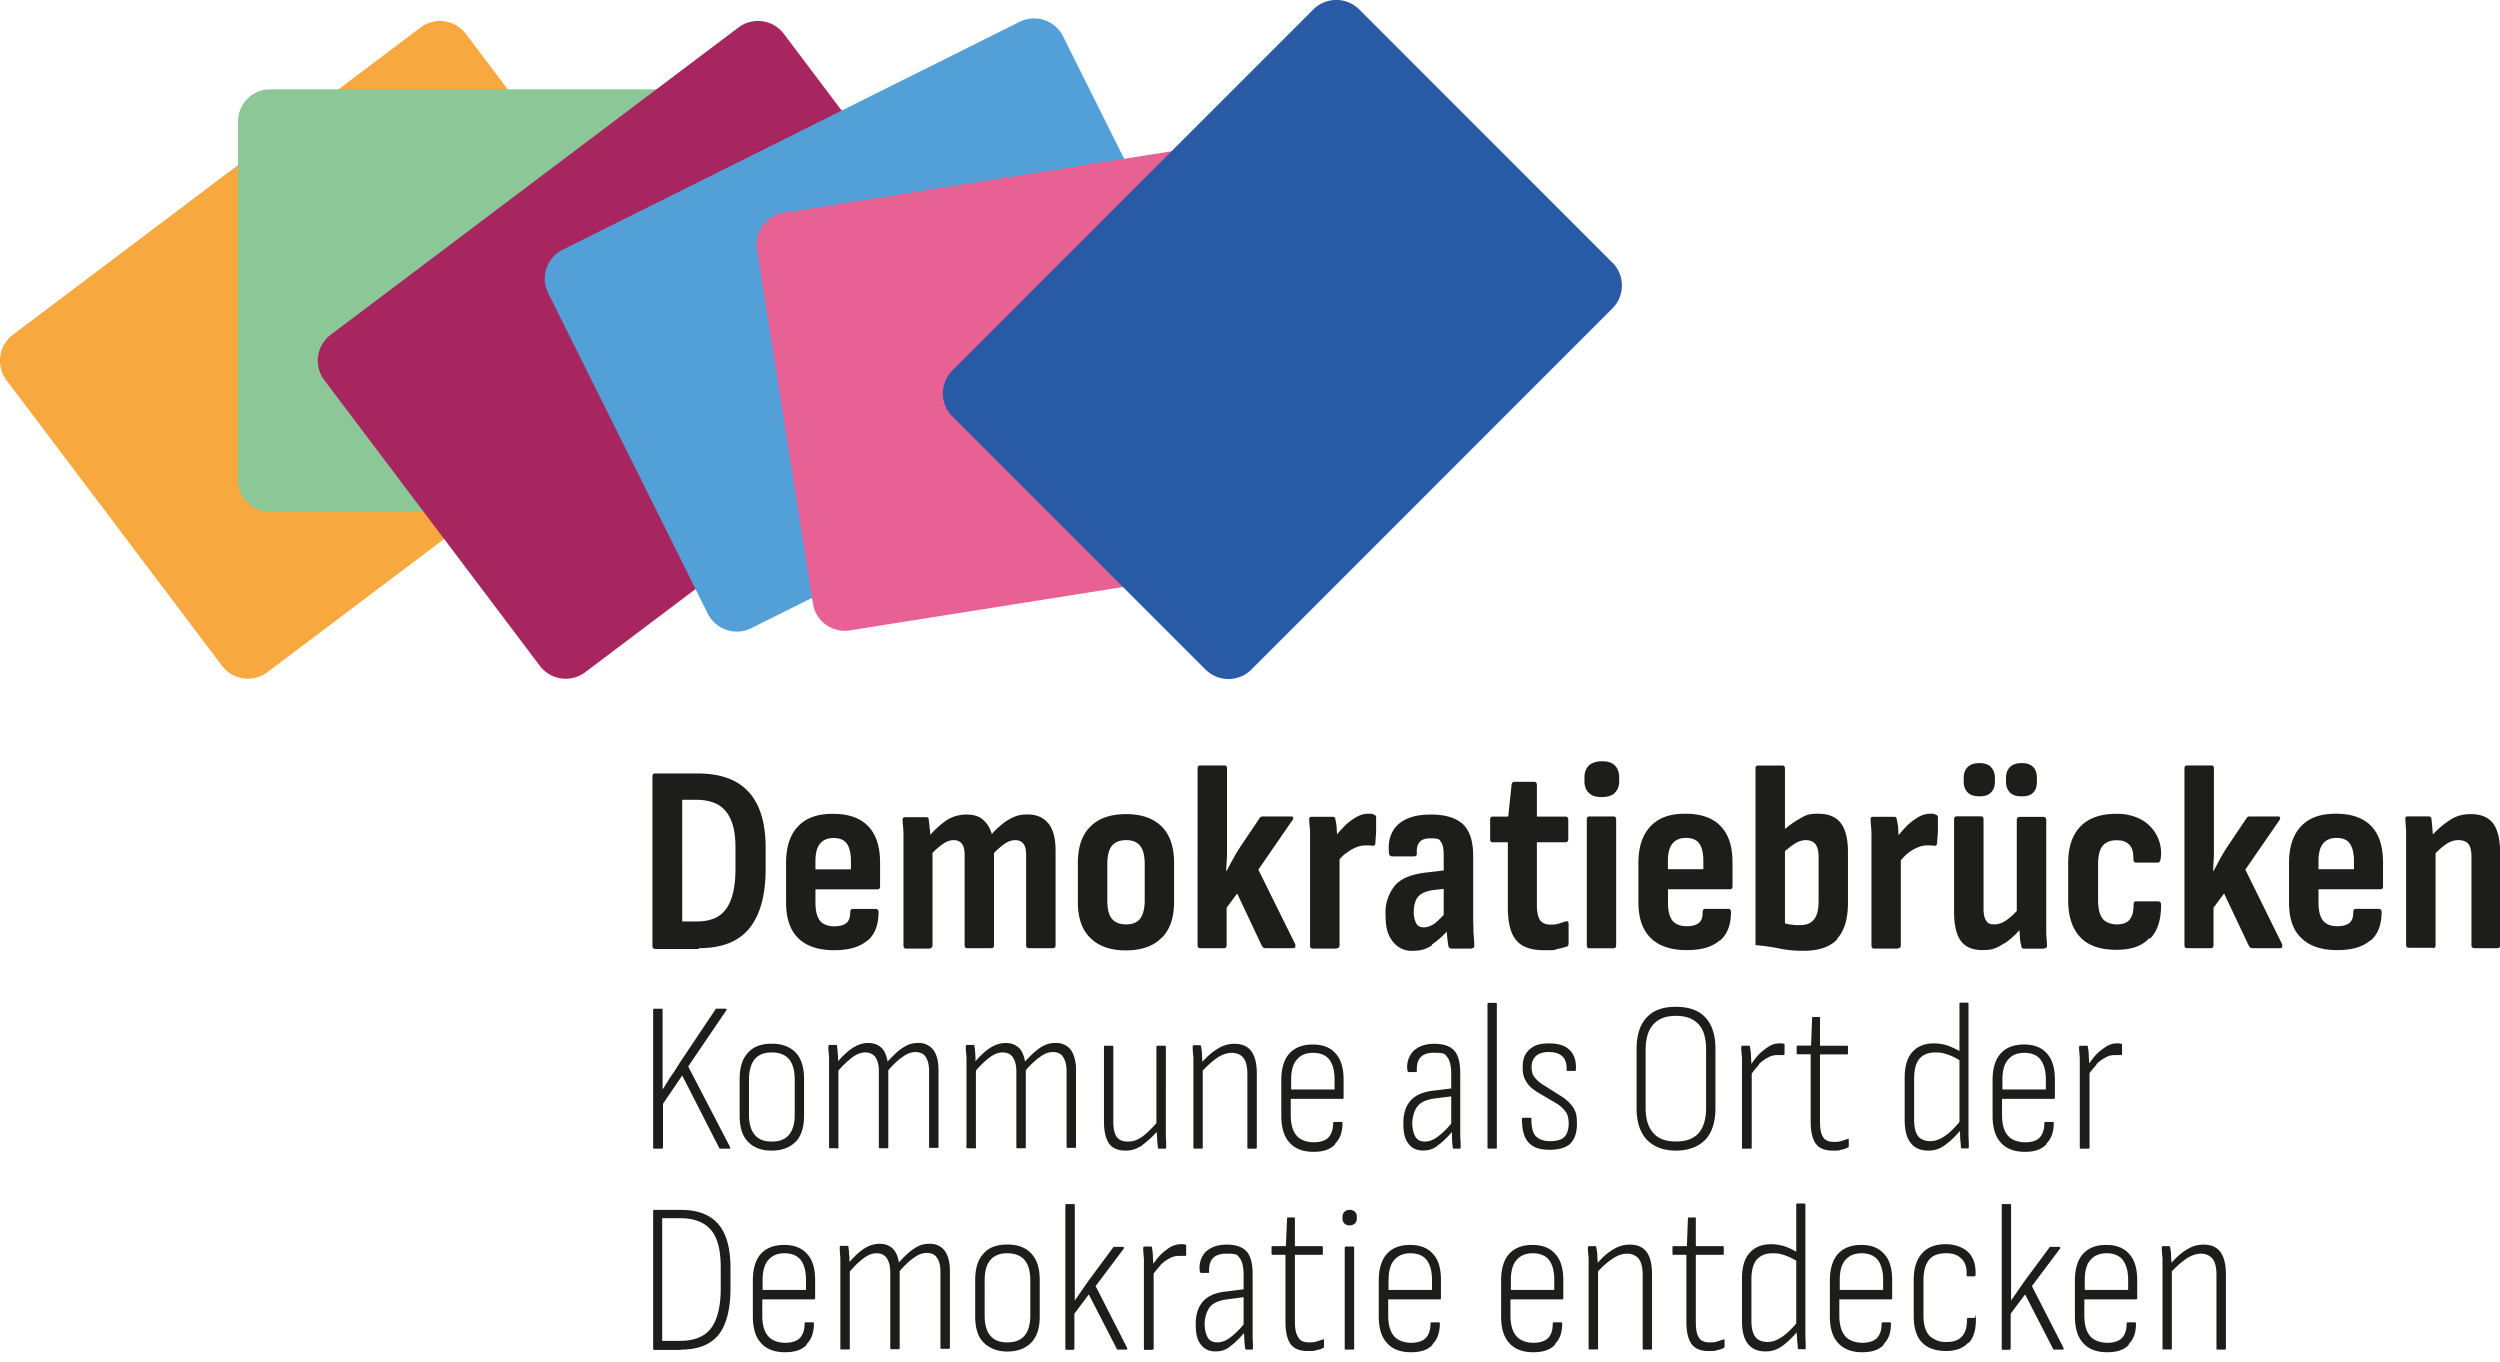
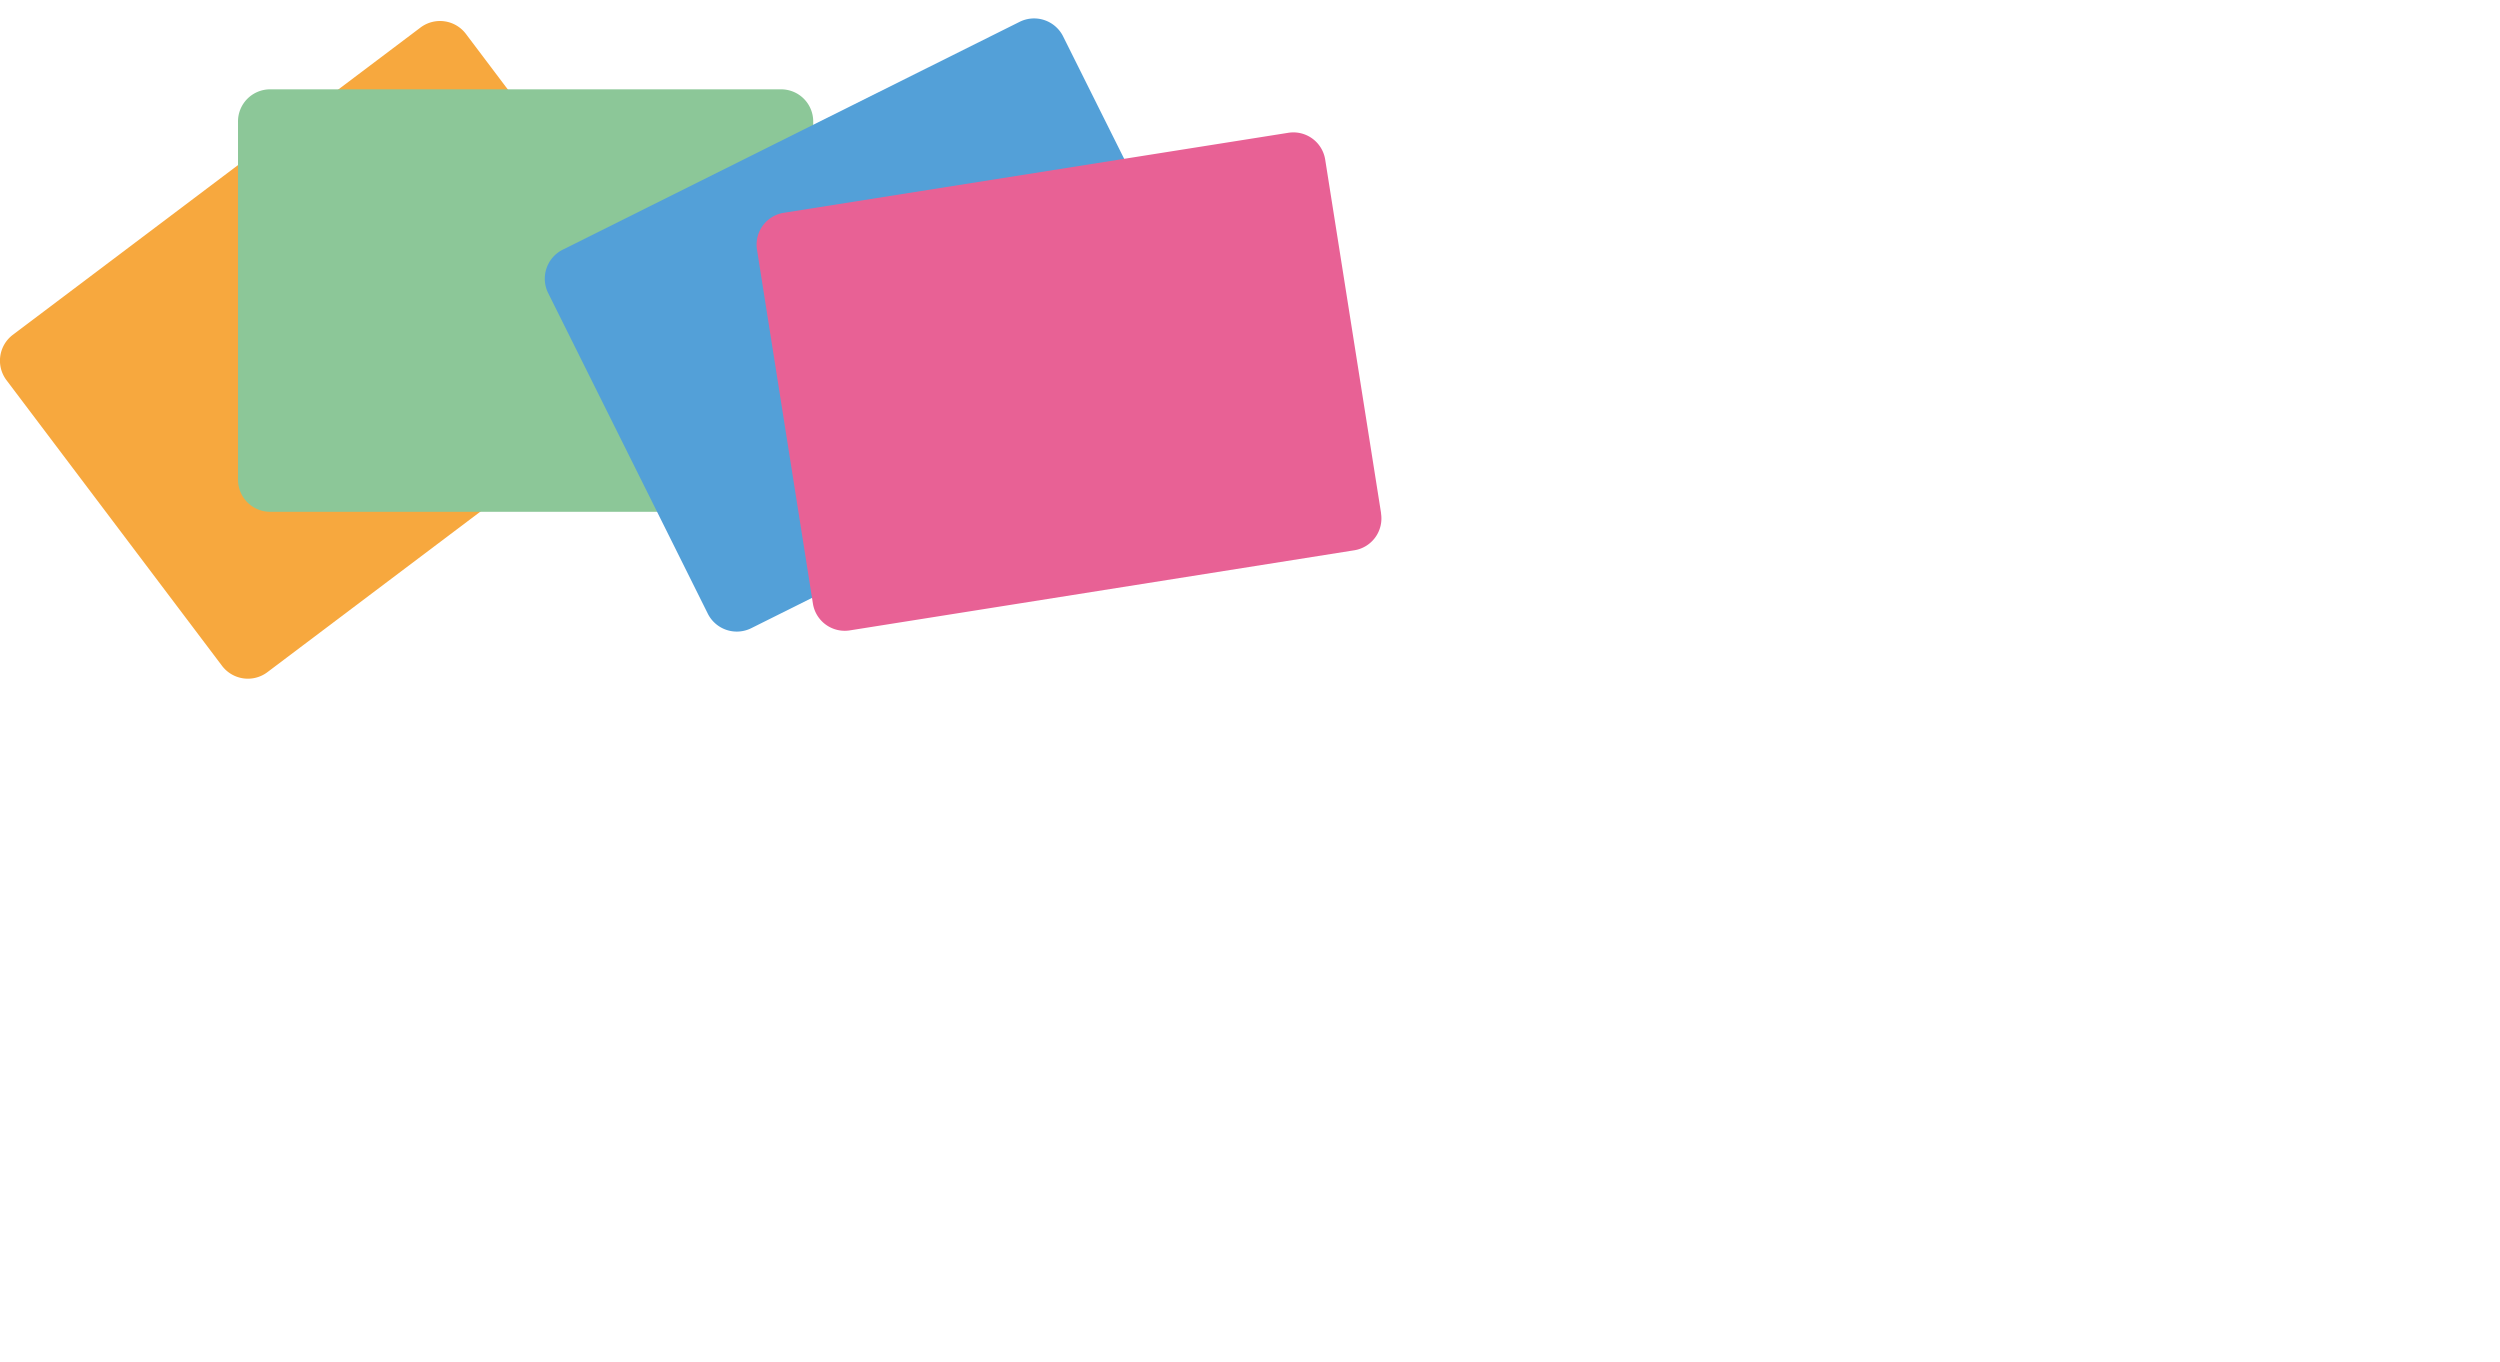
<svg xmlns="http://www.w3.org/2000/svg" width="246" height="134" fill="none" viewBox="0 0 246 134">
-   <path fill="#1D1D1B" d="M67.02 132.8c1.67 0 2.9-.49 3.68-1.45.78-.97 1.18-2.53 1.18-4.6v-1.98c0-1.97-.4-3.41-1.22-4.34-.82-.93-2.04-1.38-3.68-1.38h-2.6c-.07 0-.11.04-.11.11v13.56c0 .08.04.11.11.11h2.6l.04-.03Zm-1.82-12.93h1.7c1.38 0 2.38.37 3.05 1.15.67.78.97 2 .97 3.72v2.04c0 1.78-.34 3.12-.97 3.94-.63.81-1.63 1.22-3.04 1.22h-1.75v-12.07h.04Zm14.19 12.37c.48-.48.7-1.15.7-2 0-.08-.03-.12-.1-.12h-.71c-.08 0-.11.04-.11.15 0 .6-.15 1.04-.45 1.38-.3.3-.78.48-1.45.48-.67 0-1.34-.22-1.7-.67-.38-.45-.56-1.12-.56-2.04v-1.56h5.08c.08 0 .12-.04.12-.15v-1.75c0-1.15-.26-2-.78-2.56-.52-.6-1.27-.9-2.27-.9s-1.75.3-2.27.86-.81 1.45-.81 2.64v3.53c0 1.15.26 2.04.81 2.63.52.6 1.34.9 2.34.9 1 0 1.64-.23 2.12-.7l.04-.12Zm-4.35-6.28c0-.89.19-1.56.56-1.97.37-.44.9-.67 1.6-.67.7 0 1.26.23 1.6.67.33.45.51 1.08.51 1.97v.97h-4.27v-.97Zm8.47 6.84c.08 0 .11-.04.11-.12v-7.57c.52-.6 1-1.04 1.42-1.34.4-.3.81-.45 1.22-.45.41 0 .78.15 1 .49.23.33.34.78.34 1.37v7.47c0 .07.04.11.11.11h.7c.08 0 .12-.04.12-.11v-7.58c.52-.6 1-1.04 1.45-1.34.4-.3.81-.44 1.22-.44.41 0 .82.14 1 .48.23.33.34.78.34 1.37v7.47c0 .07 0 .11.11.11h.7c.08 0 .12-.03.12-.1v-7.59c0-.85-.19-1.52-.52-1.97a1.77 1.77 0 0 0-1.49-.67c-.63 0-1 .15-1.48.45-.49.3-.97.78-1.53 1.38-.1-.6-.3-1.08-.63-1.38-.33-.3-.74-.45-1.26-.45s-1 .15-1.49.45c-.48.3-.96.74-1.48 1.34 0-.26 0-.52-.04-.75 0-.26-.04-.48-.07-.74 0-.07 0-.1-.12-.1h-.63c-.07 0-.1.06-.1.18 0 .3.03.63.06 1.04v8.88c0 .07 0 .1.12.1h.7Zm17.98-.7c.56-.6.82-1.46.82-2.57v-3.57c0-1.15-.26-2-.82-2.6-.55-.6-1.33-.9-2.38-.9-1.04 0-1.82.3-2.34.9-.55.6-.81 1.45-.81 2.6v3.57c0 1.15.26 2 .81 2.56.56.56 1.34.9 2.34.9 1 0 1.83-.3 2.38-.9Zm-4.05-.68c-.37-.44-.55-1.11-.55-1.97V126c0-.9.18-1.56.55-2 .37-.45.93-.68 1.67-.68.75 0 1.34.23 1.71.67.38.45.56 1.12.56 2v3.46c0 .86-.19 1.53-.56 1.97-.37.45-.93.67-1.7.67-.79 0-1.3-.22-1.68-.67Zm8.18 1.38c.07 0 .1-.04.1-.12v-3.41l1.42-1.9 2.75 5.35c0 .08.07.08.1.08h.83c.07 0 .07 0 .1-.04v-.11l-3.11-6.1 2.78-3.7v-.12s-.03-.04-.07-.04h-.85c-.08 0-.12 0-.15.08l-2.42 3.27-.67.96c-.22.34-.44.63-.67.97V118.6c0-.08-.03-.12-.1-.12h-.71c-.08 0-.12.04-.12.12v14.11c0 .08 0 .11.12.11h.7l-.03-.03Zm7.8 0c.07 0 .1-.04.1-.12v-7.95c-.03-.26-.03-.55-.07-.92 0-.38-.03-.7-.1-1.04 0-.08 0-.11-.12-.11h-.63c-.07 0-.11.07-.11.18 0 .3.04.63.07 1.04v8.84c0 .08 0 .11.11.11h.71l.04-.03Zm.74-8.29c.3-.3.6-.52.9-.67.29-.18.62-.26.96-.26h.52c.1 0 .18 0 .18-.1v-.97s-.03-.04-.07-.04c-.08 0-.11-.04-.19-.04h-.26c-.37 0-.74.11-1.07.3-.34.22-.67.48-.97.78-.3.33-.52.63-.74.96v.97c.26-.33.52-.67.81-.97l-.07.04Zm9.03 8.29c.07 0 .1-.04.1-.15 0-.3 0-.63-.03-1v-6.25c0-1.04-.19-1.82-.6-2.26-.4-.45-1.07-.67-1.96-.67-.9 0-1.56.26-2.05.7a2.27 2.27 0 0 0-.59 1.9c0 .11.08.19.15.19h.67c.07 0 .1-.04.1-.12-.06-1.19.5-1.78 1.68-1.78 1.19 0 1.08.15 1.34.45.22.3.37.85.37 1.6v5.27c.04.3.04.6.07.97 0 .37.04.7.08 1 0 .11.07.15.11.15h.63-.07Zm-2.23-.26c.44-.3.96-.78 1.56-1.49v-.93a7.22 7.22 0 0 1-1.52 1.53c-.41.3-.82.44-1.23.44-.4 0-.74-.15-.93-.48-.19-.34-.3-.78-.3-1.34s.19-1.26.52-1.67c.34-.41.9-.63 1.67-.74l1.75-.23v-.78l-1.78.23c-1.08.1-1.86.44-2.34 1-.48.56-.7 1.26-.7 2.23 0 .96.14 1.48.48 1.97.33.44.81.7 1.44.7.64 0 .97-.15 1.42-.44h-.04Zm8.5.33c.26-.04.53-.11.71-.22.08 0 .11-.08.11-.15v-.6c0-.1-.03-.14-.1-.1l-.68.22a2.3 2.3 0 0 1-.7.07c-.49 0-.86-.15-1.04-.48-.23-.34-.34-.82-.34-1.56v-6.58h2.64c.07 0 .11 0 .11-.1v-.64c0-.08-.04-.11-.11-.11h-2.64v-2.71c0-.08 0-.11-.11-.11h-.56c-.07 0-.1 0-.1.1l-.12 2.72h-1.3c-.07 0-.11.03-.11.1v.64c0 .08.04.11.11.11h1.26v6.62c0 1.03.19 1.74.52 2.19.34.44.9.66 1.64.66.74 0 .56 0 .81-.07Zm3.68-.07c.08 0 .11-.04.11-.12v-9.91c0-.08-.03-.11-.1-.11h-.71c-.08 0-.12.03-.12.1v9.92c0 .08 0 .12.12.12h.7Zm.19-12.41a.7.7 0 0 0 .18-.48v-.19a.64.64 0 0 0-.18-.48.74.74 0 0 0-.52-.19c-.22 0-.41.08-.52.19a.71.71 0 0 0-.19.48v.19c0 .22.08.37.19.48.11.11.3.19.52.19.22 0 .4-.08.52-.2Zm7.65 11.85c.48-.48.7-1.15.7-2 0-.08-.03-.12-.1-.12h-.71c-.08 0-.11.04-.11.15 0 .6-.15 1.04-.45 1.38-.3.3-.78.48-1.45.48-.67 0-1.33-.22-1.7-.67-.38-.45-.56-1.12-.56-2.04v-1.56h5.09c.07 0 .1-.04.1-.15v-1.75c0-1.15-.25-2-.77-2.56-.52-.6-1.27-.9-2.27-.9s-1.74.3-2.26.86c-.52.56-.82 1.45-.82 2.64v3.53c0 1.15.26 2.04.82 2.63.52.6 1.33.9 2.34.9 1 0 1.63-.23 2.11-.7l.04-.12Zm-4.34-6.28c0-.89.18-1.56.55-1.97.37-.44.9-.67 1.6-.67.7 0 1.26.23 1.6.67.33.45.52 1.08.52 1.97v.97h-4.28v-.97Zm16.38 6.28c.48-.48.7-1.15.7-2 0-.08-.03-.12-.1-.12h-.71c-.08 0-.12.04-.12.15 0 .6-.14 1.04-.44 1.38-.3.3-.78.48-1.45.48-.67 0-1.34-.22-1.7-.67-.38-.45-.57-1.12-.57-2.04v-1.56h5.1c.07 0 .1-.04.1-.15v-1.75c0-1.15-.26-2-.78-2.56-.52-.6-1.26-.9-2.26-.9-1 0-1.75.3-2.27.86s-.81 1.45-.81 2.64v3.53c0 1.15.25 2.04.81 2.63.52.6 1.34.9 2.34.9 1 0 1.64-.23 2.12-.7l.04-.12Zm-4.35-6.28c0-.89.19-1.56.56-1.97.37-.44.89-.67 1.6-.67.7 0 1.26.23 1.6.67.33.45.51 1.08.51 1.97v.97h-4.27v-.97Zm13.78 6.84c.08 0 .11-.04.11-.12v-7.28c0-1-.18-1.74-.55-2.23-.37-.48-.93-.7-1.64-.7a3 3 0 0 0-1.7.52c-.56.33-1.08.82-1.6 1.45v.85c.55-.6 1.07-1.08 1.56-1.4.48-.34 1-.53 1.48-.53s.9.19 1.15.52c.26.34.38.9.38 1.6v7.2c0 .08 0 .12.1.12h.71Zm-5.3 0c.06 0 .1-.04.1-.12v-7.9c0-.27-.03-.6-.07-1.01 0-.4-.04-.74-.11-1.04 0-.08-.04-.11-.11-.11h-.6c-.07 0-.11.07-.11.18 0 .3.04.64.07 1v8.89c0 .07 0 .1.12.1h.7Zm11.73.07c.26-.04.52-.11.7-.22.08 0 .12-.08.12-.15v-.6c0-.1-.04-.14-.11-.1l-.67.22c-.23.07-.49.07-.7.07-.5 0-.86-.15-1.05-.48-.22-.34-.3-.82-.3-1.56v-6.58h2.64c.08 0 .11 0 .11-.1v-.64c0-.08-.03-.11-.1-.11h-2.65v-2.71c0-.08 0-.11-.1-.11h-.56c-.08 0-.12 0-.12.1l-.1 2.72h-1.3c-.08 0-.12.03-.12.1v.64c0 .08.04.11.11.11h1.26v6.62c0 1.03.2 1.74.53 2.19.33.44.89.66 1.63.66.74 0 .56 0 .82-.07h-.04Zm6.46-.4c.49-.34 1-.82 1.53-1.46v-.92c-.52.63-1 1.1-1.49 1.44-.48.34-.97.52-1.45.52s-.93-.15-1.19-.48c-.26-.33-.4-.85-.4-1.63v-4.02c0-.92.18-1.6.55-2 .37-.41.9-.6 1.53-.6s.78.08 1.18.19c.41.15.82.33 1.3.63v-.89c-.4-.22-.81-.45-1.26-.6-.44-.14-.9-.22-1.37-.22-.86 0-1.56.26-2.08.82-.52.56-.78 1.41-.78 2.56v4.13c0 1.04.18 1.78.59 2.3.37.48.97.74 1.7.74a2.6 2.6 0 0 0 1.64-.52Zm2.23.33c.08 0 .11-.08.11-.19 0-.3 0-.63-.03-1v-13.08c0-.07-.04-.11-.12-.11h-.66c-.08 0-.12.04-.12.11v12.19c.04.22.04.55.08.89 0 .37.07.7.07 1 0 .11.04.15.11.15h.6l-.04.04Zm7.8-.56c.49-.48.7-1.15.7-2 0-.08-.03-.12-.1-.12h-.7c-.08 0-.12.04-.12.15 0 .6-.15 1.04-.44 1.38-.3.3-.78.48-1.45.48-.67 0-1.34-.22-1.71-.67-.37-.45-.56-1.12-.56-2.04v-1.56h5.09c.07 0 .11-.04.11-.15v-1.75c0-1.15-.26-2-.78-2.56-.52-.6-1.26-.9-2.26-.9-1 0-1.75.3-2.27.86s-.82 1.45-.82 2.64v3.53c0 1.15.26 2.04.82 2.63.56.6 1.34.9 2.34.9 1 0 1.63-.23 2.12-.7l.03-.12Zm-4.34-6.28c0-.89.18-1.56.55-1.97.38-.44.9-.67 1.6-.67.7 0 1.26.23 1.6.67.33.45.52 1.08.52 1.97v.97h-4.27v-.97Zm12.7 6.17c.49-.52.7-1.3.7-2.3 0-1-.03-.15-.1-.15h-.67c-.08 0-.11.07-.11.18 0 .74-.15 1.26-.49 1.64-.33.37-.81.55-1.52.55a2.3 2.3 0 0 1-1.7-.63c-.38-.44-.57-1.07-.57-2V126c0-.93.19-1.6.56-2.05.37-.44.93-.63 1.67-.63.75 0 1.16.19 1.53.56.37.37.52.9.48 1.56 0 .11.04.15.11.15h.67c.07 0 .11-.07.11-.22 0-.6-.07-1.12-.3-1.56a2.19 2.19 0 0 0-1-1c-.44-.23-1-.38-1.63-.38-1.04 0-1.82.3-2.34.9-.53.59-.82 1.44-.82 2.63v3.53c0 1.15.26 2.04.81 2.6.53.56 1.34.85 2.38.85.97 0 1.71-.3 2.16-.81h.07Zm4.01.67c.08 0 .11-.04.11-.12v-3.41l1.42-1.9 2.75 5.35c0 .08.07.08.1.08h.82c.08 0 .08 0 .12-.04v-.11l-3.12-6.1 2.78-3.7v-.12s-.03-.04-.07-.04h-.86c-.07 0-.1 0-.14.08l-2.42 3.27-.67.96c-.22.34-.44.63-.67.97V118.6c0-.08-.03-.12-.1-.12h-.72c-.07 0-.1.04-.1.12v14.11c0 .08 0 .11.1.11h.71l-.04-.03Zm11.74-.56c.49-.48.7-1.15.7-2 0-.08-.03-.12-.1-.12h-.7c-.08 0-.12.04-.12.15 0 .6-.15 1.04-.45 1.38-.3.3-.78.48-1.44.48-.67 0-1.34-.22-1.71-.67-.38-.45-.56-1.12-.56-2.04v-1.56h5.09c.07 0 .11-.04.11-.15v-1.75c0-1.15-.26-2-.78-2.56-.52-.6-1.26-.9-2.27-.9-1 0-1.74.3-2.26.86-.52.56-.82 1.45-.82 2.64v3.53c0 1.15.26 2.04.82 2.63.52.6 1.33.9 2.34.9 1 0 1.63-.23 2.12-.7l.03-.12Zm-4.34-6.28c0-.89.18-1.56.55-1.97.38-.44.9-.67 1.6-.67.7 0 1.26.23 1.6.67.33.45.52 1.08.52 1.97v.97h-4.27v-.97Zm13.78 6.84c.07 0 .11-.04.11-.12v-7.28c0-1-.19-1.74-.56-2.23-.37-.48-.93-.7-1.63-.7a3 3 0 0 0-1.71.52c-.56.33-1.08.82-1.6 1.45v.85c.56-.6 1.08-1.08 1.56-1.4.48-.34 1-.53 1.49-.53.48 0 .89.19 1.15.52.26.34.37.9.37 1.6v7.2c0 .08 0 .12.11.12h.7Zm-5.31 0c.07 0 .1-.04.1-.12v-7.9c0-.27-.03-.6-.07-1.01 0-.4-.03-.74-.1-1.04 0-.08-.04-.11-.12-.11h-.6c-.07 0-.1.07-.1.18 0 .3.03.64.07 1v8.89c0 .07 0 .1.11.1h.7ZM65.12 113.03c.08 0 .12-.03.12-.1v-4.32l1.89-2.78 3.64 7.13c.04.07.07.07.15.07h.85c.04 0 .08 0 .08-.03v-.11l-4.13-7.95 3.76-5.54v-.11s-.04-.04-.08-.04h-.85c-.08 0-.15 0-.15.08l-3.5 5.23c-.29.45-.55.9-.85 1.3-.3.45-.55.9-.85 1.34v-7.84c0-.07 0-.1-.11-.1h-.7c-.08 0-.12.03-.12.1v13.56c0 .08.04.11.11.11h.74Zm13.2-.7c.55-.6.8-1.45.8-2.56v-3.57c0-1.15-.25-2-.8-2.6-.57-.6-1.35-.9-2.39-.9s-1.82.3-2.34.9c-.55.6-.81 1.45-.81 2.6v3.56c0 1.16.26 2.01.81 2.57.56.6 1.34.89 2.34.89 1 0 1.82-.3 2.38-.9Zm-4.06-.67c-.37-.45-.56-1.11-.56-1.97v-3.45c0-.9.2-1.56.56-2.01.37-.45.93-.67 1.67-.67.75 0 1.34.22 1.71.67.37.44.56 1.11.56 2v3.46c0 .86-.19 1.52-.56 1.97-.37.45-.93.67-1.7.67-.79 0-1.3-.22-1.68-.67Zm8.14 1.37c.07 0 .1-.03.1-.1v-7.59c.53-.59 1.01-1.04 1.42-1.33.4-.3.82-.45 1.23-.45.4 0 .78.15 1 .48.22.34.33.78.33 1.38v7.47c0 .07.04.1.12.1h.7c.08 0 .11-.03.11-.1v-7.58c.52-.6 1-1.04 1.45-1.34.41-.3.82-.45 1.23-.45.4 0 .81.15 1 .49.22.33.33.78.33 1.37v7.47c0 .07 0 .1.12.1h.7c.08 0 .11-.03.11-.1v-7.58c0-.85-.18-1.52-.52-1.97a1.77 1.77 0 0 0-1.48-.67c-.63 0-1 .15-1.49.45-.48.3-.96.78-1.52 1.37-.11-.6-.3-1.08-.63-1.37-.34-.3-.75-.45-1.27-.45s-1 .15-1.48.45c-.48.3-.97.74-1.49 1.34 0-.27 0-.53-.04-.75 0-.26-.03-.48-.07-.74 0-.08 0-.11-.11-.11h-.63c-.08 0-.11.07-.11.18 0 .3.03.64.07 1v8.89c0 .07 0 .1.11.1h.7v.04Zm13.52 0c.07 0 .11-.03.11-.1v-7.59c.52-.59 1-1.04 1.41-1.33.41-.3.82-.45 1.23-.45.4 0 .78.15 1 .48.22.34.34.78.34 1.38v7.47c0 .07.03.1.1.1h.71c.08 0 .12-.03.12-.1v-7.58c.52-.6 1-1.04 1.44-1.34.41-.3.82-.45 1.23-.45.4 0 .82.15 1 .49.22.33.34.78.34 1.37v7.47c0 .07 0 .1.1.1h.71c.08 0 .12-.03.12-.1v-7.58c0-.85-.19-1.52-.52-1.97a1.77 1.77 0 0 0-1.49-.67c-.63 0-1 .15-1.49.45-.48.3-.96.78-1.52 1.37-.11-.6-.3-1.08-.63-1.37-.34-.3-.74-.45-1.26-.45s-1 .15-1.49.45c-.48.3-.97.74-1.49 1.34 0-.27 0-.53-.03-.75 0-.26-.04-.48-.08-.74 0-.08 0-.11-.1-.11h-.64c-.07 0-.11.07-.11.18 0 .3.04.64.07 1v8.89c0 .07 0 .1.11.1h.71v.04Zm16.5-.37a9.21 9.21 0 0 0 1.55-1.45v-.89c-.55.63-1.04 1.12-1.52 1.49-.48.37-.97.52-1.48.52-.53 0-.82-.15-1.08-.45-.22-.3-.34-.81-.34-1.56V103c0-.07-.03-.1-.1-.1h-.71c-.08 0-.11.03-.11.1v7.36c0 1 .18 1.7.52 2.2.33.44.89.66 1.6.66.7 0 1.1-.19 1.66-.52v-.04Zm2.22.37c.08 0 .11-.03.11-.14 0-.34 0-.67-.03-1.05V103c0-.07-.04-.1-.11-.1h-.71c-.08 0-.11.03-.11.1v7.95c.03.26.03.6.07.93 0 .37.04.7.08 1.04 0 .08.03.11.1.11h.6Zm8.92 0c.07 0 .11-.03.11-.1v-7.29c0-1-.19-1.75-.56-2.23-.37-.48-.93-.7-1.63-.7a3 3 0 0 0-1.71.52c-.56.33-1.08.81-1.6 1.44v.86c.56-.6 1.08-1.08 1.56-1.41.48-.34 1-.52 1.49-.52.48 0 .89.18 1.15.52.26.33.37.89.37 1.6v7.2c0 .08 0 .11.11.11h.7Zm-5.31 0c.07 0 .1-.03.1-.1V105c0-.26-.03-.6-.07-1 0-.41-.03-.75-.1-1.04 0-.08-.05-.11-.12-.11h-.6c-.07 0-.1.07-.1.18 0 .3.03.63.07 1v8.88c0 .08 0 .11.11.11h.7Zm13.15-.52c.48-.48.7-1.15.7-2 0-.08-.03-.11-.1-.11h-.72c-.07 0-.1.03-.1.14 0 .6-.16 1.04-.45 1.38-.3.3-.78.48-1.45.48-.67 0-1.34-.22-1.71-.67-.37-.44-.56-1.11-.56-2.04v-1.56h5.1c.07 0 .1-.04.1-.15v-1.75c0-1.15-.26-2-.78-2.56-.52-.6-1.26-.89-2.26-.89-1 0-1.75.3-2.27.86-.52.55-.82 1.44-.82 2.63v3.53c0 1.15.26 2.05.82 2.64.52.6 1.34.9 2.34.9 1 0 1.64-.23 2.12-.72l.04-.1Zm-4.35-6.28c0-.89.19-1.56.56-1.96.37-.45.89-.67 1.6-.67.7 0 1.26.22 1.6.67.33.44.51 1.07.51 1.97v.96h-4.27v-.97Zm16.57 6.8c.07 0 .11-.03.11-.14 0-.3 0-.64-.04-1v-6.25c0-1.04-.18-1.82-.6-2.27-.4-.44-1.07-.66-1.96-.66-.9 0-1.56.26-2.04.7a2.27 2.27 0 0 0-.6 1.9c0 .1.08.18.15.18h.67c.07 0 .11-.03.11-.1-.07-1.2.48-1.8 1.67-1.8 1.2 0 1.08.16 1.34.45.22.3.37.86.37 1.6v5.28c.04.3.08.6.08.96 0 .37.03.7.07 1 0 .12.07.15.11.15h.63-.07Zm-2.23-.26c.45-.3.97-.78 1.56-1.48v-.93a7.25 7.25 0 0 1-1.52 1.52c-.41.3-.82.45-1.23.45-.4 0-.74-.15-.93-.48-.18-.34-.3-.78-.3-1.34s.2-1.27.53-1.67c.33-.41.89-.64 1.67-.75l1.74-.22v-.78l-1.78.22c-1.08.11-1.86.45-2.34 1-.48.56-.7 1.27-.7 2.23 0 .97.14 1.5.48 1.97.33.45.81.7 1.44.7.64 0 .97-.14 1.42-.44h-.04Zm5.8.26c.07 0 .1-.03.1-.1V98.8c0-.08-.03-.12-.1-.12h-.71c-.07 0-.11.04-.11.12v14.11c0 .08 0 .11.1.11h.72Zm7.31-.48c.45-.44.67-1.08.67-1.97 0-.89-.11-1.15-.33-1.56a4.14 4.14 0 0 0-1.15-1.11l-1.82-1.15a3.3 3.3 0 0 1-.9-.79c-.18-.25-.26-.59-.26-1 0-.4.15-.81.45-1.08.3-.25.7-.37 1.26-.37s1.04.15 1.34.45c.3.3.4.7.4 1.26v.15H154.95c.08 0 .12-.04.12-.11.04-.85-.15-1.49-.6-1.93-.44-.45-1.1-.67-2.04-.67-.93 0-1.48.19-1.93.6-.45.4-.67.96-.67 1.7 0 .75.11 1.08.37 1.49.23.4.63.74 1.2 1.08l1.81 1.07c.41.26.7.56.9.86.18.3.25.67.25 1.11 0 .45-.14 1.04-.44 1.3-.3.3-.78.41-1.41.41-.63 0-1.12-.19-1.41-.52-.3-.33-.41-.9-.41-1.67 0-.07 0-.11-.12-.11h-.7c-.08 0-.11.04-.11.1 0 1.05.18 1.8.63 2.31.44.52 1.15.74 2.08.74.93 0 1.67-.22 2.12-.66l-.08.07Zm13.3-.4c.67-.71 1-1.75 1-3.13v-5.8c0-1.37-.33-2.4-1-3.11-.67-.71-1.63-1.04-2.9-1.04-1.26 0-2.19.33-2.86 1.04-.66.7-1 1.74-1 3.12v5.8c0 1.37.34 2.4 1 3.11.67.7 1.64 1.08 2.87 1.08 1.22 0 2.22-.37 2.9-1.08Zm-5.09-.64c-.52-.56-.78-1.37-.78-2.49v-5.72c0-1.11.26-1.97.78-2.52.52-.56 1.23-.82 2.2-.82.96 0 1.7.26 2.22.82.52.55.75 1.4.75 2.52v5.72c0 1.12-.26 1.93-.75 2.5-.52.55-1.22.8-2.22.8-1 0-1.68-.25-2.2-.8Zm9.55 1.52c.07 0 .11-.03.11-.1v-7.96c-.04-.26-.04-.55-.07-.93 0-.37-.04-.7-.11-1.04 0-.07 0-.1-.12-.1h-.63c-.07 0-.1.07-.1.18 0 .3.03.63.07 1v8.84c0 .08 0 .11.1.11h.75Zm.78-8.28c.3-.3.6-.52.9-.67.29-.19.62-.26.96-.26h.52c.1 0 .18 0 .18-.11V102.74s-.03-.03-.07-.03c-.07 0-.11-.04-.19-.04h-.26c-.37 0-.74.11-1.07.33-.34.23-.67.49-.97.78-.3.34-.52.64-.74.97v.97c.26-.34.52-.67.81-.97h-.07Zm8.06 8.4c.26-.04.52-.12.7-.23.08 0 .12-.07.12-.15v-.6c0-.1-.04-.14-.11-.1-.19.07-.41.15-.67.22-.22.07-.48.07-.7.07-.49 0-.86-.14-1.05-.48-.22-.33-.3-.81-.3-1.56v-6.57h2.64c.08 0 .11 0 .11-.11V103c0-.07-.03-.1-.1-.1h-2.65v-2.72c0-.07 0-.11-.1-.11h-.56c-.08 0-.12 0-.12.11l-.1 2.71h-1.3c-.08 0-.12.04-.12.11v.64c0 .07.04.1.11.1h1.27v6.62c0 1.04.18 1.75.52 2.2.33.44.89.66 1.63.66.74 0 .56 0 .82-.08h-.04Zm10.25-.45c.49-.34 1-.82 1.53-1.45v-.93c-.52.63-1 1.12-1.49 1.45-.48.34-.96.52-1.45.52-.48 0-.93-.15-1.19-.48-.26-.34-.4-.86-.4-1.64v-4c0-.94.18-1.6.55-2.02.37-.4.9-.59 1.53-.59s.78.08 1.18.19c.41.14.82.33 1.3.63v-.9c-.4-.22-.81-.44-1.26-.59-.44-.15-.89-.22-1.37-.22-.86 0-1.56.26-2.08.82-.52.55-.78 1.4-.78 2.56v4.12c0 1.04.18 1.79.6 2.3.36.49.96.75 1.7.75a2.6 2.6 0 0 0 1.63-.52Zm2.27.33c.07 0 .11-.07.11-.18 0-.3 0-.63-.03-1V98.77c0-.08-.04-.11-.12-.11h-.67c-.07 0-.1.03-.1.1v12.2c.03.22.07.55.07.89 0 .37.07.7.07 1 0 .1.04.15.11.15h.6l-.04.03Zm7.76-.52c.49-.48.71-1.15.71-2 0-.08-.04-.11-.11-.11h-.7c-.08 0-.12.03-.12.14 0 .6-.15 1.04-.44 1.38-.3.33-.78.48-1.45.48-.67 0-1.34-.22-1.71-.67-.37-.44-.56-1.11-.56-2.04v-1.56h5.09c.07 0 .11-.04.11-.15v-1.75c0-1.15-.26-2-.78-2.56-.52-.6-1.26-.89-2.26-.89-1 0-1.75.3-2.27.86-.52.55-.82 1.44-.82 2.63v3.53c0 1.15.26 2.05.82 2.64.52.6 1.34.9 2.34.9 1 0 1.63-.23 2.12-.72l.03-.1Zm-4.34-6.28c0-.89.18-1.56.56-1.96.37-.45.89-.67 1.6-.67.7 0 1.26.22 1.59.67.33.44.52 1.07.52 1.97v.96h-4.27v-.97Zm8.47 6.8c.07 0 .1-.03.1-.1v-7.96c-.03-.26-.03-.55-.07-.93 0-.37-.03-.7-.1-1.04 0-.07 0-.1-.12-.1h-.63c-.07 0-.11.07-.11.18 0 .3.04.63.07 1v8.84c0 .08 0 .11.11.11h.75Zm.74-8.28c.3-.3.6-.52.9-.67.29-.19.62-.26.96-.26h.52c.11 0 .18 0 .18-.11V102.74s-.03-.03-.07-.03c-.07 0-.11-.04-.19-.04h-.26c-.37 0-.74.11-1.07.33a6.2 6.2 0 0 0-.97.78c-.3.34-.52.64-.74.97v.97c.26-.34.52-.67.81-.97h-.07ZM68.76 93.3c2.23 0 3.87-.62 4.95-1.92 1.07-1.3 1.63-3.27 1.63-5.91v-2.04c0-2.46-.56-4.28-1.67-5.5-1.12-1.23-2.79-1.82-5.02-1.82h-4.2c-.18 0-.25.1-.25.3v16.67c0 .2.1.3.3.3h4.26v-.07Zm-1.63-14.6h1.37c1.34 0 2.34.38 2.94 1.16.63.78.93 1.93.93 3.53v2.12c0 1.74-.3 3.04-.9 3.9-.59.85-1.55 1.26-2.9 1.26h-1.44V78.71Zm18.24 13.86c.74-.63 1.08-1.6 1.08-2.82 0-.18-.11-.3-.26-.3h-2.27c-.18 0-.26.12-.26.34 0 .48-.11.82-.37 1.04-.26.22-.67.33-1.23.33-.55 0-1.07-.18-1.37-.55-.3-.38-.45-.97-.45-1.79v-1.3h6.1c.18 0 .26-.1.26-.3v-2.3c0-1.6-.38-2.78-1.16-3.6-.78-.82-1.93-1.23-3.49-1.23-1.56 0-2.64.41-3.42 1.23-.78.82-1.18 2-1.18 3.6v3.87c0 1.6.4 2.74 1.18 3.52.78.78 1.97 1.2 3.53 1.2 1.56 0 2.57-.34 3.31-.97v.03Zm-5.13-7.83c0-.78.15-1.34.45-1.71.3-.37.74-.56 1.34-.56.6 0 1.04.19 1.3.56.26.37.4.93.4 1.7v.82h-3.49v-.81ZM91.5 93.3c.19 0 .26-.11.26-.3v-9.06c.37-.41.74-.7 1.08-.93a1.8 1.8 0 0 1 1-.34c.33 0 .63.11.82.37.18.23.26.6.26 1.12V93c0 .19.07.3.26.3h2.37c.19 0 .26-.11.26-.3v-9.06c.38-.41.75-.7 1.08-.93a1.8 1.8 0 0 1 1-.34c.34 0 .64.11.82.37.19.23.26.6.26 1.12V93c0 .19.08.3.26.3h2.38c.19 0 .26-.11.26-.3v-9.25c0-1.23-.22-2.12-.7-2.71-.49-.6-1.16-.9-2.05-.9-.9 0-1.3.2-1.9.53-.55.33-1.1.81-1.63 1.4a2.85 2.85 0 0 0-.89-1.44c-.4-.33-.93-.48-1.6-.48s-1.37.18-1.93.55c-.56.38-1.11.86-1.63 1.45 0-.3-.04-.55-.08-.81 0-.26-.07-.49-.07-.71 0-.15-.11-.22-.26-.22h-2.05c-.18 0-.3.1-.26.33 0 .34.08.78.08 1.26v11.04c0 .18.07.3.26.3h2.38l-.04-.04Zm22.8-1c.83-.82 1.23-2.01 1.23-3.57v-3.8c0-1.59-.4-2.78-1.22-3.6-.82-.81-1.97-1.22-3.5-1.22-1.52 0-2.7.4-3.52 1.23-.82.81-1.23 2-1.23 3.6v3.79c0 1.6.41 2.78 1.23 3.56.81.82 2 1.23 3.49 1.23 1.48 0 2.71-.4 3.5-1.23h.03Zm-4.9-1.9c-.3-.37-.44-.97-.44-1.82v-3.53c0-.85.15-1.45.45-1.82.3-.37.78-.56 1.4-.56.64 0 1.08.19 1.38.56.3.37.45.97.45 1.82v3.53c0 .82-.15 1.41-.45 1.82-.3.37-.74.56-1.37.56-.63 0-1.12-.19-1.41-.56Zm11.04 2.9c.18 0 .26-.11.26-.3v-3.68l1.04-1.4 2.45 5.2c.07.1.19.18.33.18h2.72c.1 0 .18-.04.22-.11v-.26l-3.64-7.36 3.38-4.9c.04-.08.07-.15.04-.23 0-.07-.08-.1-.23-.1h-2.75a.34.34 0 0 0-.3.14l-1.85 2.75c-.26.4-.52.82-.74 1.23-.23.4-.45.81-.67 1.26h-.04c0-.6.08-1.19.08-1.78v-8.32c0-.2-.08-.3-.27-.3h-2.37c-.19 0-.26.1-.26.3V93c0 .19.07.3.26.3h2.38-.04Zm11.1 0c.2 0 .27-.11.27-.3v-9.25l-.23-.9c0-.33 0-.7-.04-1.1 0-.45-.07-.82-.14-1.12 0-.19-.12-.26-.26-.26h-2.08c-.19 0-.26.11-.23.33 0 .38.08.82.08 1.3v11.04c0 .18.07.3.26.3h2.38v-.04Zm.86-9.29c.3-.26.63-.45.97-.6.33-.14.63-.22.92-.22h.41c.11 0 .23 0 .34.04.18 0 .26-.07.3-.22 0-.41.07-.82.07-1.27v-1.22c0-.37 0-.19-.04-.22 0-.04-.07-.12-.18-.15-.08 0-.15-.08-.23-.08h-.33c-.41 0-.78.11-1.19.34-.37.22-.74.48-1.12.85-.33.34-.66.7-.96 1.12l.18 2.52c.27-.37.56-.67.86-.93v.04Zm12.44 9.29c.19 0 .26-.11.23-.34 0-.3-.04-.7-.08-1.19 0-.48-.03-1.07-.03-1.74V84.2c0-1.42-.34-2.46-1-3.09-.68-.63-1.72-.96-3.17-.96-1.44 0-2.48.33-3.19.96-.7.63-1.04 1.56-.93 2.75 0 .26.11.41.34.41h2.11c.23 0 .3-.11.3-.3-.07-1 .37-1.48 1.3-1.48s.9.1 1.08.37c.18.22.26.67.26 1.34v6.01l.26.6a18.2 18.2 0 0 0 .19 2.23c.03.18.14.3.3.3h2.03v-.04Zm-3.97-.34c.56-.37 1.19-.93 1.86-1.67l-.19-1.86a8.41 8.41 0 0 1-1.34 1.42c-.37.26-.74.4-1.11.4-.37 0-.6-.14-.74-.4a2.5 2.5 0 0 1-.23-1.2c0-.51.15-1.14.45-1.44.3-.34.78-.52 1.45-.63l1.41-.15v-1.82l-1.86.22c-1.56.15-2.63.56-3.27 1.26a4.17 4.17 0 0 0-.96 2.94c0 1.26.22 2 .7 2.6a2.3 2.3 0 0 0 1.97.93c.86 0 1.38-.19 1.93-.56l-.07-.04Zm12.26.45c.37-.08.7-.15 1-.26.15 0 .22-.15.22-.34V90.9c0-.22-.1-.3-.33-.22l-.7.22c-.27.08-.53.08-.75.08-.48 0-.82-.15-1.04-.45-.18-.3-.3-.78-.3-1.45v-6.2h2.79c.19 0 .3-.11.3-.3v-1.93c0-.19-.11-.3-.3-.3h-2.79v-3.12c0-.18-.1-.3-.26-.3h-1.93c-.18 0-.26.08-.3.27l-.33 3.15h-1.52c-.19 0-.26.11-.26.3v1.93c0 .19.07.3.26.3h1.48v6.35c0 1.52.26 2.64.82 3.27.52.67 1.45 1 2.71 1 1.27 0 .86 0 1.23-.07Zm5.65-.11c.18 0 .25-.11.25-.3V80.64c0-.19-.07-.3-.25-.3h-2.38c-.19 0-.26.11-.26.3v12.37c0 .19.07.3.26.3h2.38Zm.1-15.27c.3-.3.45-.67.45-1.15v-.37c0-.52-.15-.9-.44-1.2-.3-.29-.7-.4-1.27-.4-.55 0-.96.15-1.26.4-.3.3-.45.68-.45 1.2v.37c0 .48.15.89.45 1.15.3.3.7.4 1.26.4s1-.14 1.27-.4Zm10.37 14.52c.74-.63 1.08-1.6 1.08-2.82 0-.18-.11-.3-.26-.3h-2.27c-.18 0-.26.12-.26.34 0 .48-.1.82-.37 1.04-.26.22-.67.33-1.22.33-.56 0-1.08-.18-1.38-.55-.3-.38-.44-.97-.44-1.79v-1.3h6.09c.18 0 .26-.1.26-.3v-2.3c0-1.6-.37-2.78-1.16-3.6-.78-.82-1.93-1.23-3.49-1.23-1.56 0-2.63.41-3.41 1.23-.78.82-1.2 2-1.2 3.6v3.87c0 1.6.42 2.74 1.2 3.52.78.78 1.97 1.2 3.53 1.2 1.56 0 2.56-.34 3.3-.97v.03Zm-5.13-7.83c0-.78.15-1.34.45-1.71.3-.37.74-.56 1.34-.56.6 0 1.04.19 1.3.56.26.37.4.93.4 1.7v.82h-3.49v-.81Zm16.65 7.65c.7-.74 1.07-1.93 1.07-3.53v-4.98c0-1.26-.22-2.23-.7-2.86-.48-.63-1.23-.93-2.23-.93s-1.23.15-1.82.49a8.6 8.6 0 0 0-1.9 1.44v2.16c.53-.48.97-.86 1.38-1.12.4-.26.78-.37 1.15-.37.37 0 .74.15.93.41.19.26.3.67.3 1.27v4.34c0 .82-.15 1.41-.45 1.78-.3.38-.74.56-1.37.56-.63 0-.49 0-.75-.04a2.4 2.4 0 0 1-.74-.14V75.63c0-.2-.07-.3-.26-.3H173c-.18 0-.26.1-.26.3V93c.86.07 1.64.19 2.34.33.7.15 1.49.23 2.34.23 1.53 0 2.64-.37 3.35-1.12v-.07Zm6.01.93c.2 0 .26-.11.26-.3v-9.25l-.22-.9c0-.33 0-.7-.03-1.1 0-.45-.08-.82-.15-1.12 0-.19-.11-.26-.26-.26h-2.08c-.19 0-.26.11-.23.33 0 .38.08.82.08 1.3v11.04c0 .18.07.3.26.3h2.38v-.04Zm.9-9.29c.3-.26.63-.45.96-.6.34-.14.63-.22.93-.22h.41c.11 0 .22 0 .33.04.19 0 .26-.07.3-.22 0-.41.08-.82.08-1.27v-1.22c0-.37 0-.19-.04-.22 0-.04-.08-.12-.19-.15-.07 0-.15-.08-.22-.08h-.3c-.4 0-.81.11-1.19.34-.37.22-.74.48-1.11.85-.33.34-.67.7-.97 1.12l.19 2.52c.26-.37.56-.67.85-.93l-.03.04Zm9.54 8.84a7.3 7.3 0 0 0 1.82-1.74l-.26-1.86c-.44.56-.89.96-1.3 1.26-.4.3-.81.45-1.26.45-.44 0-.63-.11-.78-.37-.19-.26-.26-.67-.26-1.23v-8.73c0-.19-.07-.3-.26-.3h-2.38c-.18 0-.26.11-.26.3v9.14c0 1.26.23 2.23.67 2.82.45.6 1.15.9 2.16.9 1 0 1.44-.23 2.11-.68v.04Zm3.94.45c.22 0 .3-.11.26-.34 0-.37-.07-.81-.07-1.3V80.68c0-.19-.11-.3-.3-.3h-2.3c-.19 0-.3.11-.3.3v9.36l.22.82c0 .33.04.7.08 1.11 0 .45.07.82.15 1.11 0 .2.1.27.3.27h1.96v-.04ZM195.9 78c.26-.27.4-.6.4-1.08v-.38c0-.44-.14-.81-.4-1.07s-.63-.38-1.12-.38c-.48 0-.89.12-1.15.38-.26.26-.4.6-.4 1.07v.38c0 .44.14.81.4 1.07s.67.37 1.15.37c.48 0 .86-.1 1.12-.37Zm4.16 0c.26-.27.37-.6.37-1.08v-.38c0-.44-.11-.81-.37-1.07s-.63-.38-1.12-.38c-.48 0-.89.12-1.15.38-.26.26-.4.6-.4 1.07v.38c0 .44.14.81.4 1.07s.63.37 1.15.37c.52 0 .9-.1 1.12-.37Zm11.51 14.37c.75-.78 1.08-1.86 1.08-3.34 0-.23-.11-.34-.3-.34h-2.15c-.19 0-.26.11-.26.37 0 .63-.11 1.08-.37 1.41-.26.34-.7.49-1.27.49-.55 0-1.11-.19-1.4-.56-.3-.37-.45-1-.45-1.86V85.1c0-.9.15-1.49.44-1.86.3-.37.78-.56 1.38-.56.6 0 .96.15 1.26.45.3.3.4.78.4 1.41 0 .22.08.34.27.34h2.12c.18 0 .26-.15.3-.45a3.76 3.76 0 0 0-1.93-3.79 4.99 4.99 0 0 0-2.46-.56c-1.52 0-2.71.41-3.5 1.23-.8.82-1.22 2-1.22 3.6v3.68c0 1.6.41 2.82 1.2 3.64.77.82 1.96 1.23 3.52 1.23s2.56-.38 3.27-1.16l.07.08Zm5.98.93c.19 0 .26-.11.26-.3v-3.68l1.04-1.4 2.46 5.2c.07.1.18.18.33.18h2.71c.11 0 .19-.04.22-.11v-.26l-3.63-7.36 3.38-4.9c.03-.08.07-.15.03-.23 0-.07-.07-.1-.22-.1h-2.75a.34.34 0 0 0-.3.14l-1.85 2.75c-.26.4-.52.82-.75 1.23l-.67 1.26h-.03c0-.6.07-1.19.07-1.78v-8.32c0-.2-.07-.3-.26-.3h-2.38c-.18 0-.26.1-.26.3V93c0 .19.08.3.26.3h2.38-.04Zm15.72-.75c.74-.63 1.08-1.6 1.08-2.82 0-.18-.12-.3-.27-.3h-2.26c-.19 0-.26.12-.26.34 0 .48-.11.82-.37 1.04-.26.22-.67.33-1.23.33-.55 0-1.08-.18-1.37-.55-.3-.38-.45-.97-.45-1.79v-1.3h6.1c.18 0 .25-.1.25-.3v-2.3c0-1.6-.37-2.78-1.15-3.6-.78-.82-1.93-1.23-3.49-1.23-1.56 0-2.64.41-3.42 1.23-.78.82-1.19 2-1.19 3.6v3.87c0 1.6.38 2.74 1.2 3.52.77.78 1.96 1.2 3.52 1.2s2.56-.34 3.3-.97v.03Zm-5.13-7.83c0-.78.15-1.34.45-1.71.3-.37.74-.56 1.33-.56.6 0 1.05.19 1.3.56.26.37.41.93.41 1.7v.82h-3.49v-.81Zm17.61 8.58c.19 0 .26-.11.26-.3v-9.18c0-1.26-.26-2.22-.7-2.82-.49-.6-1.2-.89-2.16-.89-.97 0-1.52.22-2.15.63a8.5 8.5 0 0 0-1.86 1.67l.3 1.79c.48-.52.89-.9 1.3-1.16.4-.26.78-.37 1.18-.37.41 0 .75.11.97.37.19.26.3.64.3 1.23v8.73c0 .19.1.3.3.3h2.33-.07Zm-6.35 0c.18 0 .26-.11.26-.3v-9.36l-.22-.7c0-.34-.04-.75-.08-1.23-.04-.49-.07-.86-.11-1.12 0-.18-.15-.26-.3-.26h-2.04c-.19 0-.26.11-.22.34 0 .33.07.78.07 1.26v11.03c0 .19.07.3.26.3h2.38v.04Z" />
  <path fill="#F7A83E" d="M67.06 31.46 45.84 3.33a3.19 3.19 0 0 0-4.45-.63L1.27 32.94a3.19 3.19 0 0 0-.64 4.46l21.22 28.12a3.19 3.19 0 0 0 4.45.63l40.12-30.24a3.19 3.19 0 0 0 .64-4.45Z" />
  <path fill="#8CC798" d="M80.02 47.17V11.95a3.16 3.16 0 0 0-3.2-3.16H26.57a3.16 3.16 0 0 0-3.15 3.2v35.22a3.16 3.16 0 0 0 3.2 3.15h50.25a3.16 3.16 0 0 0 3.16-3.2Z" />
-   <path fill="#A72660" d="M98.33 31.46 77.13 3.33a3.19 3.19 0 0 0-4.46-.63L32.54 32.94a3.19 3.19 0 0 0-.63 4.46l21.21 28.12a3.19 3.19 0 0 0 4.46.63L97.7 35.91a3.19 3.19 0 0 0 .63-4.45Z" />
  <path fill="#53A0D8" d="M120.33 35.1 104.6 3.56a3.19 3.19 0 0 0-4.27-1.41L55.35 24.58a3.19 3.19 0 0 0-1.4 4.28l15.7 31.53a3.19 3.19 0 0 0 4.28 1.42l44.98-22.44a3.19 3.19 0 0 0 1.42-4.27Z" />
  <path fill="#E86195" d="m135.9 50.51-5.5-34.8a3.17 3.17 0 0 0-3.65-2.64l-49.63 7.87a3.17 3.17 0 0 0-2.63 3.64l5.5 34.81a3.17 3.17 0 0 0 3.63 2.64l49.63-7.88a3.17 3.17 0 0 0 2.64-3.64Z" />
-   <path fill="#285AA6" d="M158.66 25.85 133.74.92a3.2 3.2 0 0 0-4.5 0L93.7 36.47a3.2 3.2 0 0 0 0 4.5l24.93 24.92a3.2 3.2 0 0 0 4.5 0l35.54-35.55a3.2 3.2 0 0 0 0-4.5Z" />
</svg>